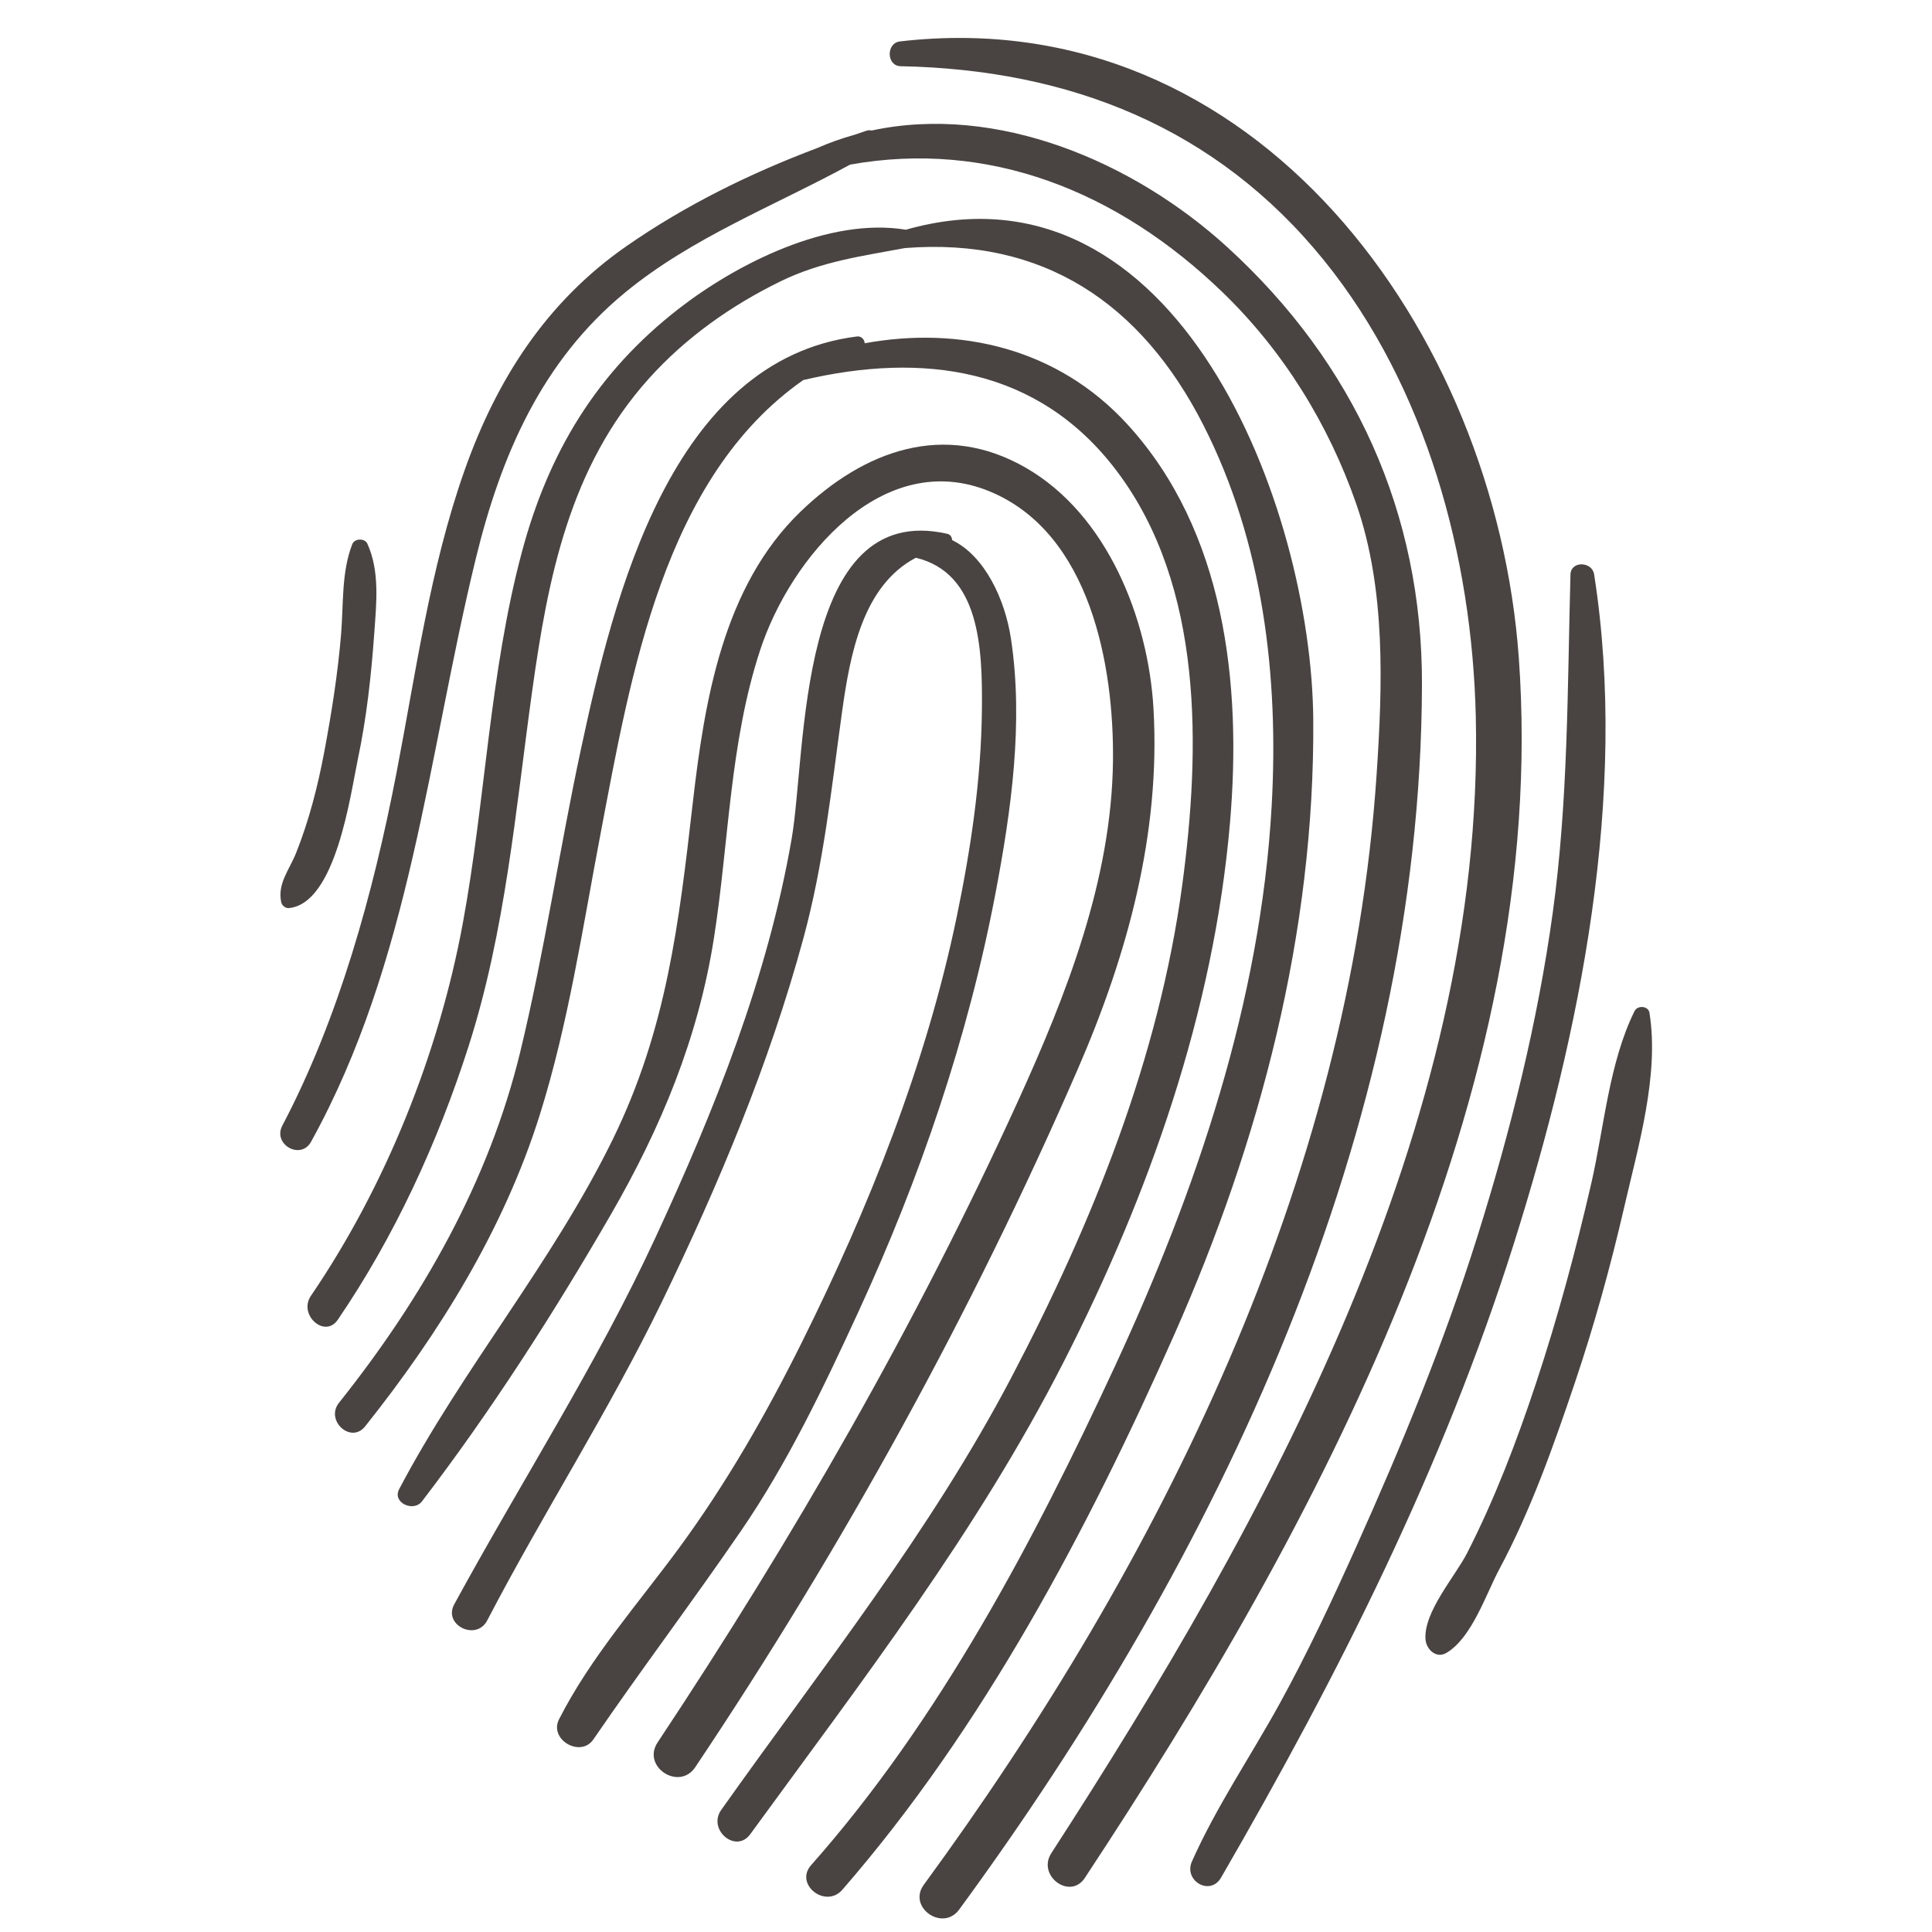
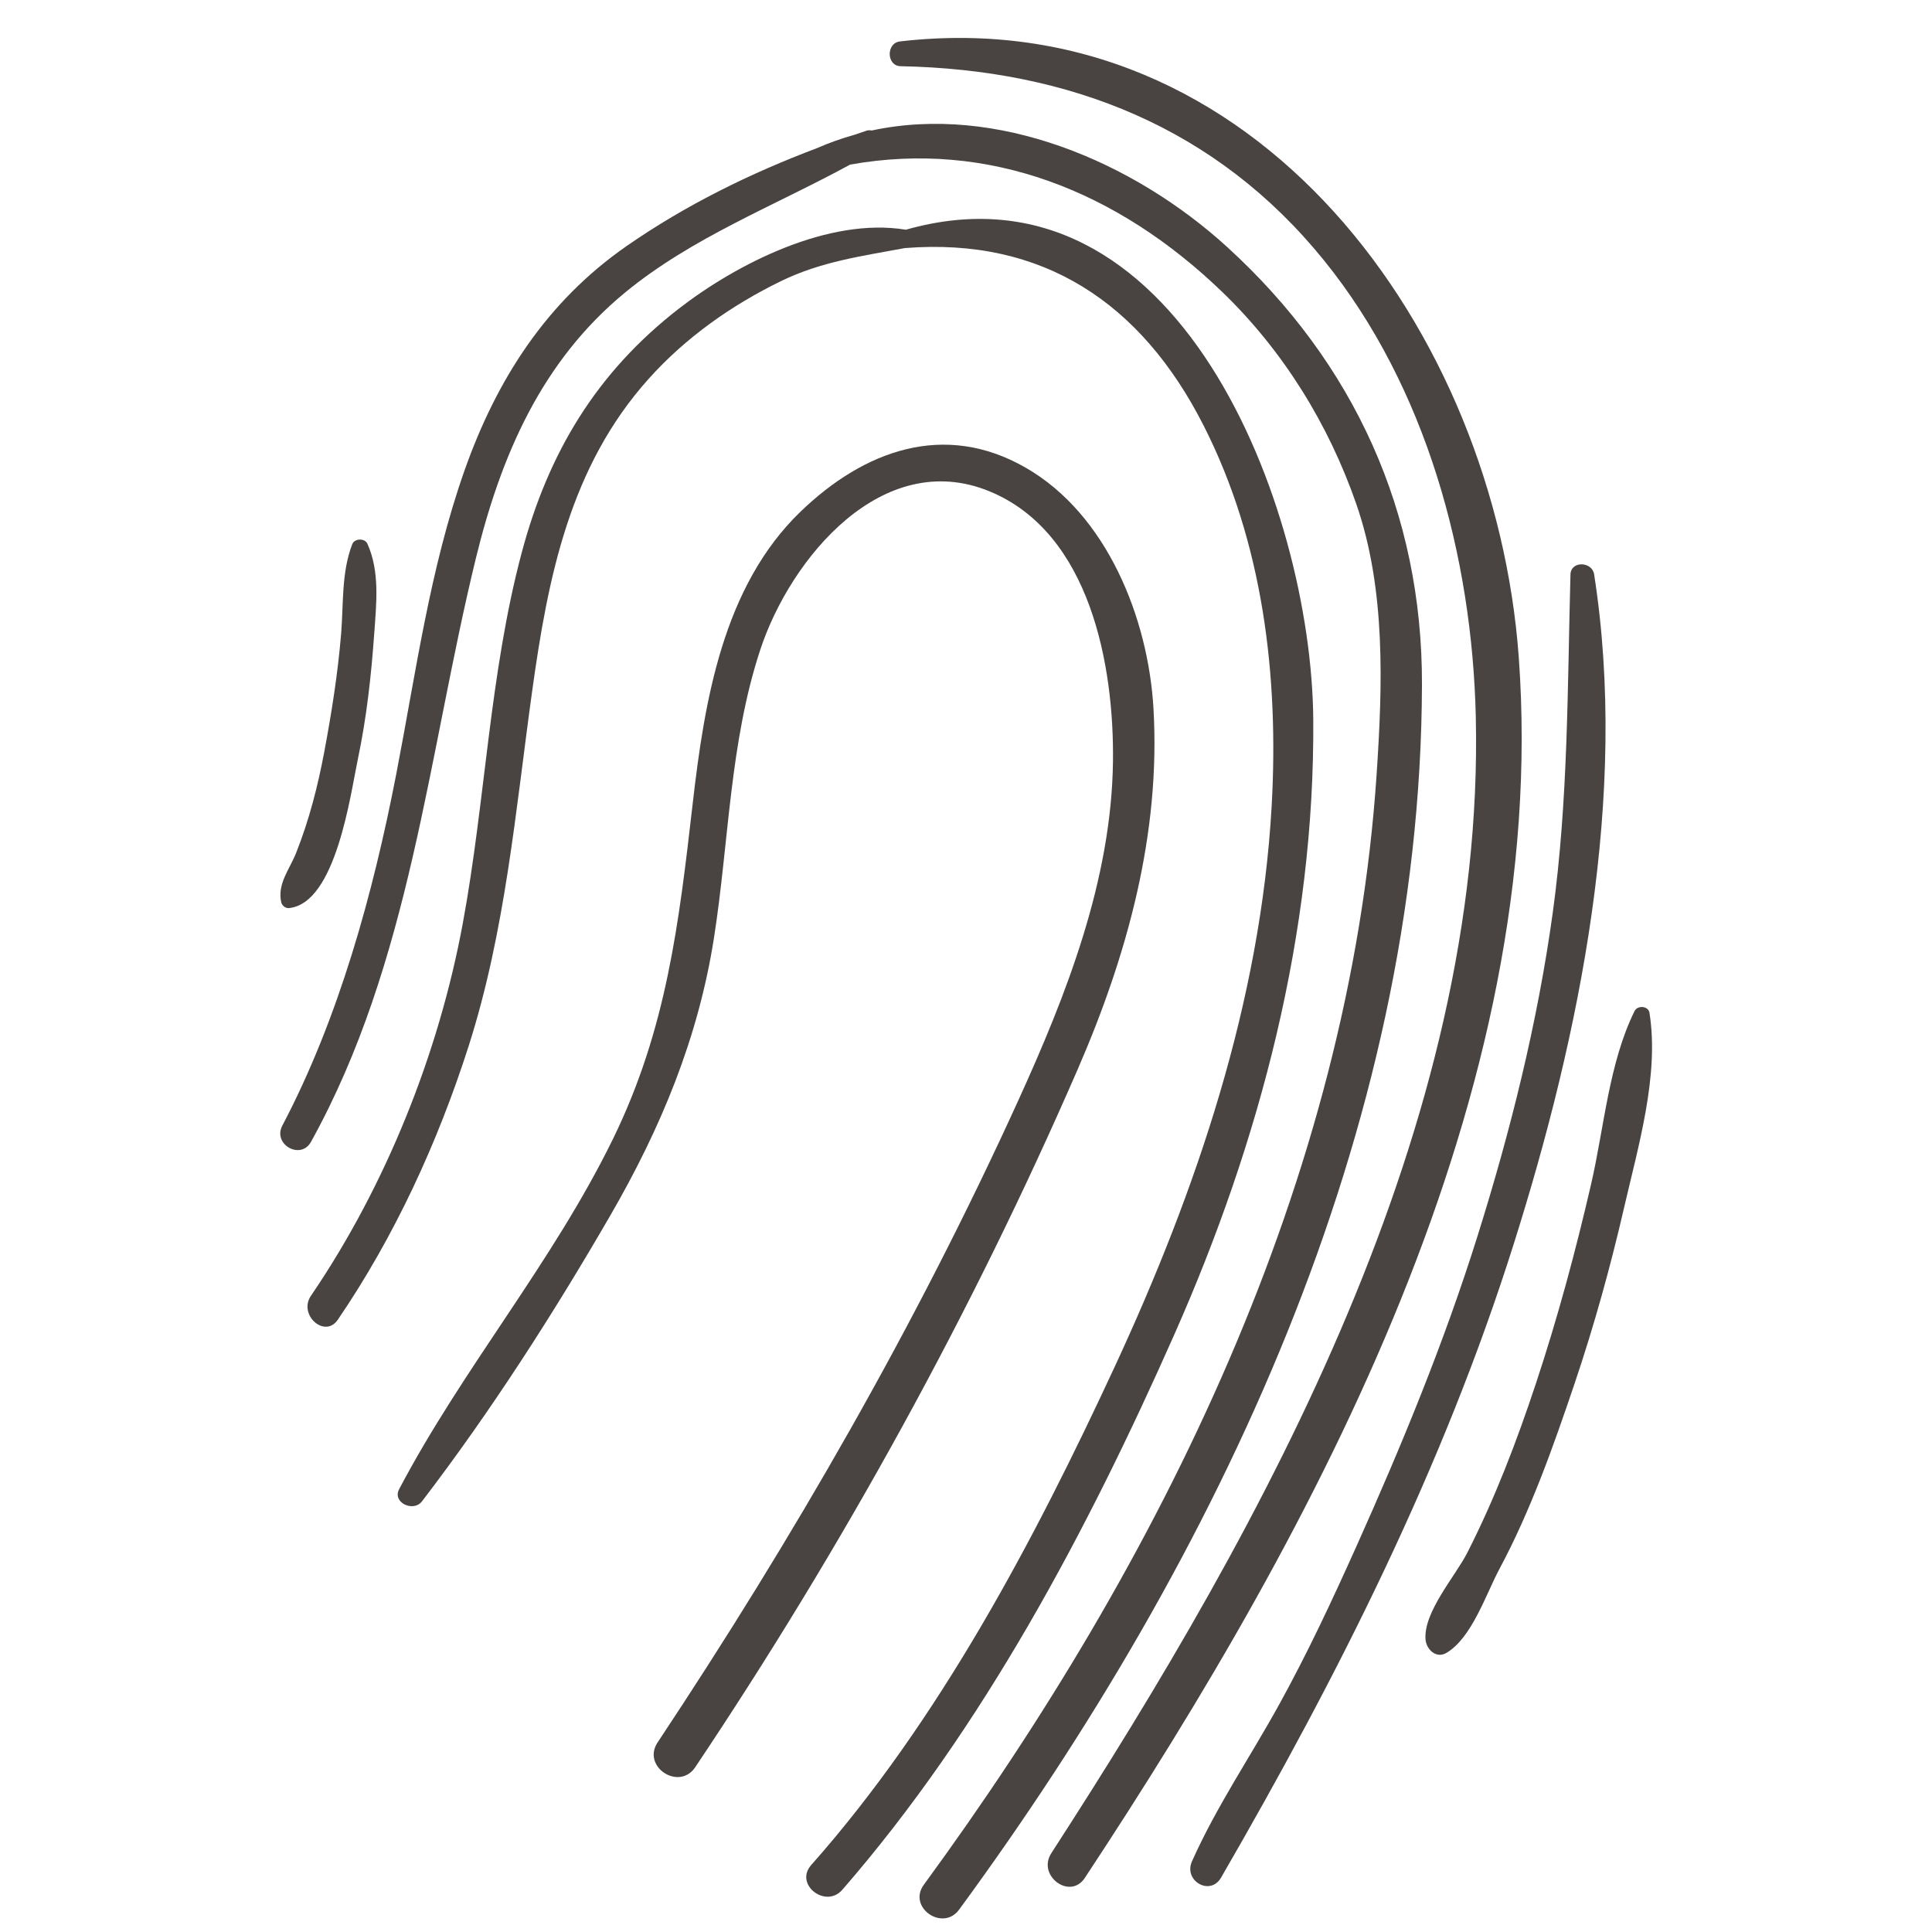
<svg xmlns="http://www.w3.org/2000/svg" width="1100" zoomAndPan="magnify" viewBox="0 0 824.88 825" height="1100" preserveAspectRatio="xMidYMid meet" version="1.0">
-   <path fill="#494442" d="M 431.621 272.621 C 429.086 255.945 420.469 237.367 406.5 230.633 C 406.465 229.43 405.812 228.254 404.469 227.949 C 340.195 213.312 344.395 321.121 338 358.105 C 327.738 417.48 305.07 473.98 279.867 528.402 C 254.637 582.879 222.527 632.516 193.91 685.074 C 189.062 693.961 203.328 700.926 207.984 691.965 C 231.973 645.879 260.094 602.379 282.754 555.543 C 306.879 505.676 328.344 454.477 342.93 400.953 C 351.715 368.707 354.941 336.93 359.508 304.02 C 363 278.879 368.492 250.031 391.035 238.164 C 418.316 244.762 419.531 276.512 419.23 303.336 C 418.906 332.875 414.527 362.336 408.539 391.219 C 395.422 454.555 370.898 515.844 342.156 573.566 C 326.949 604.105 310.047 633.621 289.832 661.121 C 272.301 684.973 252.152 707.652 238.664 734.164 C 234.246 742.832 247.852 750.746 253.32 742.766 C 273.883 712.766 295.773 683.738 316.34 653.742 C 336.32 624.629 351.852 591.965 366.582 559.973 C 392.746 503.16 413.371 442.852 425.051 381.348 C 431.766 346.012 437.066 308.449 431.621 272.621 Z M 431.621 272.621 " fill-opacity="1" fill-rule="nonzero" />
  <path fill="#494442" d="M 492.496 302.523 C 490.27 264.18 472.77 219.711 437.895 199.691 C 403.215 179.781 369.016 192.273 341.844 218.426 C 308.645 250.391 300.762 299.398 295.754 342.977 C 289.859 394.203 284.645 439.43 261.629 486.477 C 235.863 539.172 197.574 584.238 170.383 635.906 C 167.34 641.672 176.484 645.879 180.141 641.094 C 209.559 602.66 236.375 560.82 260.605 518.938 C 282.18 481.648 298.102 443.266 304.797 400.641 C 311.246 359.551 311.473 317.234 324.602 277.418 C 337.52 238.25 376.879 190.965 422.562 209.844 C 465.605 227.625 475.688 284.422 475.203 325.031 C 474.59 375.812 455.324 424.781 434.574 470.336 C 391.012 565.953 338.805 656.594 280.758 744.035 C 273.875 754.395 289.922 764.926 296.82 754.629 C 359.703 660.707 415.098 560.336 460.168 456.551 C 481.34 407.809 495.602 356.02 492.496 302.523 Z M 492.496 302.523 " fill-opacity="1" fill-rule="nonzero" />
-   <path fill="#494442" d="M 481.348 181.184 C 451.508 148.582 409.73 139.188 369.172 146.582 C 369.172 145.07 367.738 143.445 365.918 143.672 C 286.43 153.656 261.914 255.176 248.031 319.828 C 238.824 362.738 232.469 406.227 222.164 448.895 C 208.762 504.441 180.195 554.496 144.711 598.992 C 138.684 606.551 149.777 616.699 155.828 609.117 C 187.52 569.402 215.141 524.789 230.434 476.078 C 242.672 437.113 248.727 396.227 256.352 356.195 C 269.324 288.031 283.367 203.934 342.969 162.285 C 393.711 150.391 443.305 156.551 476.973 201.34 C 513.98 250.586 512.574 319.934 504.797 377.777 C 494.84 451.809 466.434 522.168 431.961 587.914 C 397.234 654.141 350.977 712.09 307.926 772.855 C 301.941 781.297 314.156 791.688 320.316 783.234 C 368.117 717.605 416.895 654.477 453.98 581.891 C 490.633 510.121 518.238 431.992 525.168 351.336 C 530.262 292.105 523.086 226.797 481.348 181.184 Z M 481.348 181.184 " fill-opacity="1" fill-rule="nonzero" />
  <path fill="#494442" d="M 386.762 98.094 C 353.633 92.625 314.344 112.812 289.938 131.707 C 254.711 158.984 234.145 193.199 222.754 235.871 C 208.969 287.523 207.258 341.789 197.57 394.242 C 187.301 449.887 164.625 506.508 132.703 553.344 C 127.199 561.426 138.621 571.711 144.188 563.551 C 168.492 527.891 186.871 487.863 200.031 446.777 C 215.762 397.641 220.078 346.289 227.137 295.441 C 233.902 246.656 243.199 199.336 276.98 161.703 C 292.742 144.137 312.297 130.34 333.434 120.043 C 350.672 111.641 368.316 109.301 386.328 105.934 C 445.297 101.242 487.293 129.395 513.844 181.594 C 539.352 231.723 546.086 288.906 542.953 344.363 C 538.234 427.723 510.867 508.277 476.004 583.484 C 441.484 657.922 400.969 734.734 346.309 796.441 C 339.039 804.648 352.488 815.18 359.645 806.949 C 419.801 737.762 464.434 653.312 501.406 569.84 C 538.074 487.043 561.391 398.254 560.727 307.332 C 560.059 216.504 502.742 65.129 386.762 98.094 Z M 386.762 98.094 " fill-opacity="1" fill-rule="nonzero" />
  <path fill="#494442" d="M 524.02 105.527 C 483.781 68.801 425.504 44.266 372.156 55.73 C 371.453 55.594 370.707 55.562 369.938 55.816 C 368.254 56.359 366.574 56.965 364.883 57.531 C 359.469 59.051 354.113 60.926 348.844 63.246 C 320.246 74.02 292.551 87.66 267.492 105.082 C 233.281 128.871 212.043 162.004 198.316 200.844 C 183.531 242.707 177.551 287.195 169.137 330.609 C 159.297 381.387 144.648 434.797 120.496 480.66 C 116.273 488.672 128.344 495.527 132.746 487.582 C 175.316 410.691 182.691 322.332 203.117 238.52 C 213.855 194.484 231.234 154.223 266.852 124.922 C 295.523 101.336 330.625 87.926 362.953 70.285 C 421.93 59.762 476.949 81.293 522.023 124.828 C 547.98 149.898 567.309 181.25 579.105 215.227 C 591.77 251.703 590.312 292.773 587.777 330.719 C 576.191 504.199 495.422 666.809 394.422 804.832 C 387.387 814.453 402.488 825.008 409.508 815.438 C 520.188 664.434 606.648 483.336 607.145 292.328 C 607.34 218.996 578.27 155.051 524.02 105.527 Z M 524.02 105.527 " fill-opacity="1" fill-rule="nonzero" />
  <path fill="#494442" d="M 156.812 232.172 C 155.711 229.723 151.34 229.863 150.371 232.359 C 145.695 244.367 146.648 257.934 145.605 270.633 C 144.219 287.492 141.543 304.348 138.426 320.969 C 135.676 335.656 131.914 350.32 126.383 364.223 C 123.559 371.32 118.281 377.383 120.039 385.32 C 120.344 386.672 121.848 387.902 123.258 387.77 C 143.43 385.914 149.621 338.992 152.742 324.215 C 156.504 306.422 158.477 288.375 159.766 270.254 C 160.664 257.562 162.176 244.031 156.812 232.172 Z M 156.812 232.172 " fill-opacity="1" fill-rule="nonzero" />
  <path fill="#494442" d="M 648.484 280.68 C 638.438 141.957 536.43 0.086 384.238 17.688 C 378.289 18.379 378.438 28.148 384.52 28.273 C 456.648 29.695 519.395 54.391 565.395 111.289 C 609 165.234 628.531 237.602 630.129 305.934 C 634.168 480.301 540.637 649.582 448.875 791.336 C 442.664 800.922 456.844 811.508 463.172 801.914 C 562.59 651.234 662.02 467.289 648.484 280.68 Z M 648.484 280.68 " fill-opacity="1" fill-rule="nonzero" />
  <path fill="#494442" d="M 680.66 245.238 C 679.793 239.711 670.723 239.387 670.559 245.32 C 669.246 293.785 669.625 341.547 662.996 389.734 C 656.52 436.695 644.961 482.957 630.766 528.141 C 616.578 573.324 598.488 617.238 579.109 660.414 C 568.91 683.156 558.336 705.773 546.309 727.609 C 533.957 750.031 519.363 771.426 508.926 794.848 C 505.242 803.117 516.688 809.832 521.352 801.785 C 571.48 715.191 616.199 626.695 646.41 530.957 C 674.734 441.211 695.371 339.441 680.66 245.238 Z M 680.66 245.238 " fill-opacity="1" fill-rule="nonzero" />
  <path fill="#494442" d="M 704.297 432.496 C 703.816 429.473 699.184 429.191 697.922 431.75 C 686.969 453.938 684.945 481.441 679.414 505.465 C 672.785 534.199 665.121 562.668 655.844 590.66 C 647.684 615.289 638.262 640.004 626.449 663.137 C 621.371 673.082 607.75 688.398 608.664 700.078 C 608.996 704.297 613.207 708.418 617.605 705.812 C 628.457 699.383 634.488 680.699 640.188 670.047 C 653.645 644.91 663.352 617.355 672.453 590.406 C 680.723 565.871 687.66 540.832 693.477 515.598 C 699.457 489.633 708.547 459.156 704.297 432.496 Z M 704.297 432.496 " fill-opacity="1" fill-rule="nonzero" />
</svg>